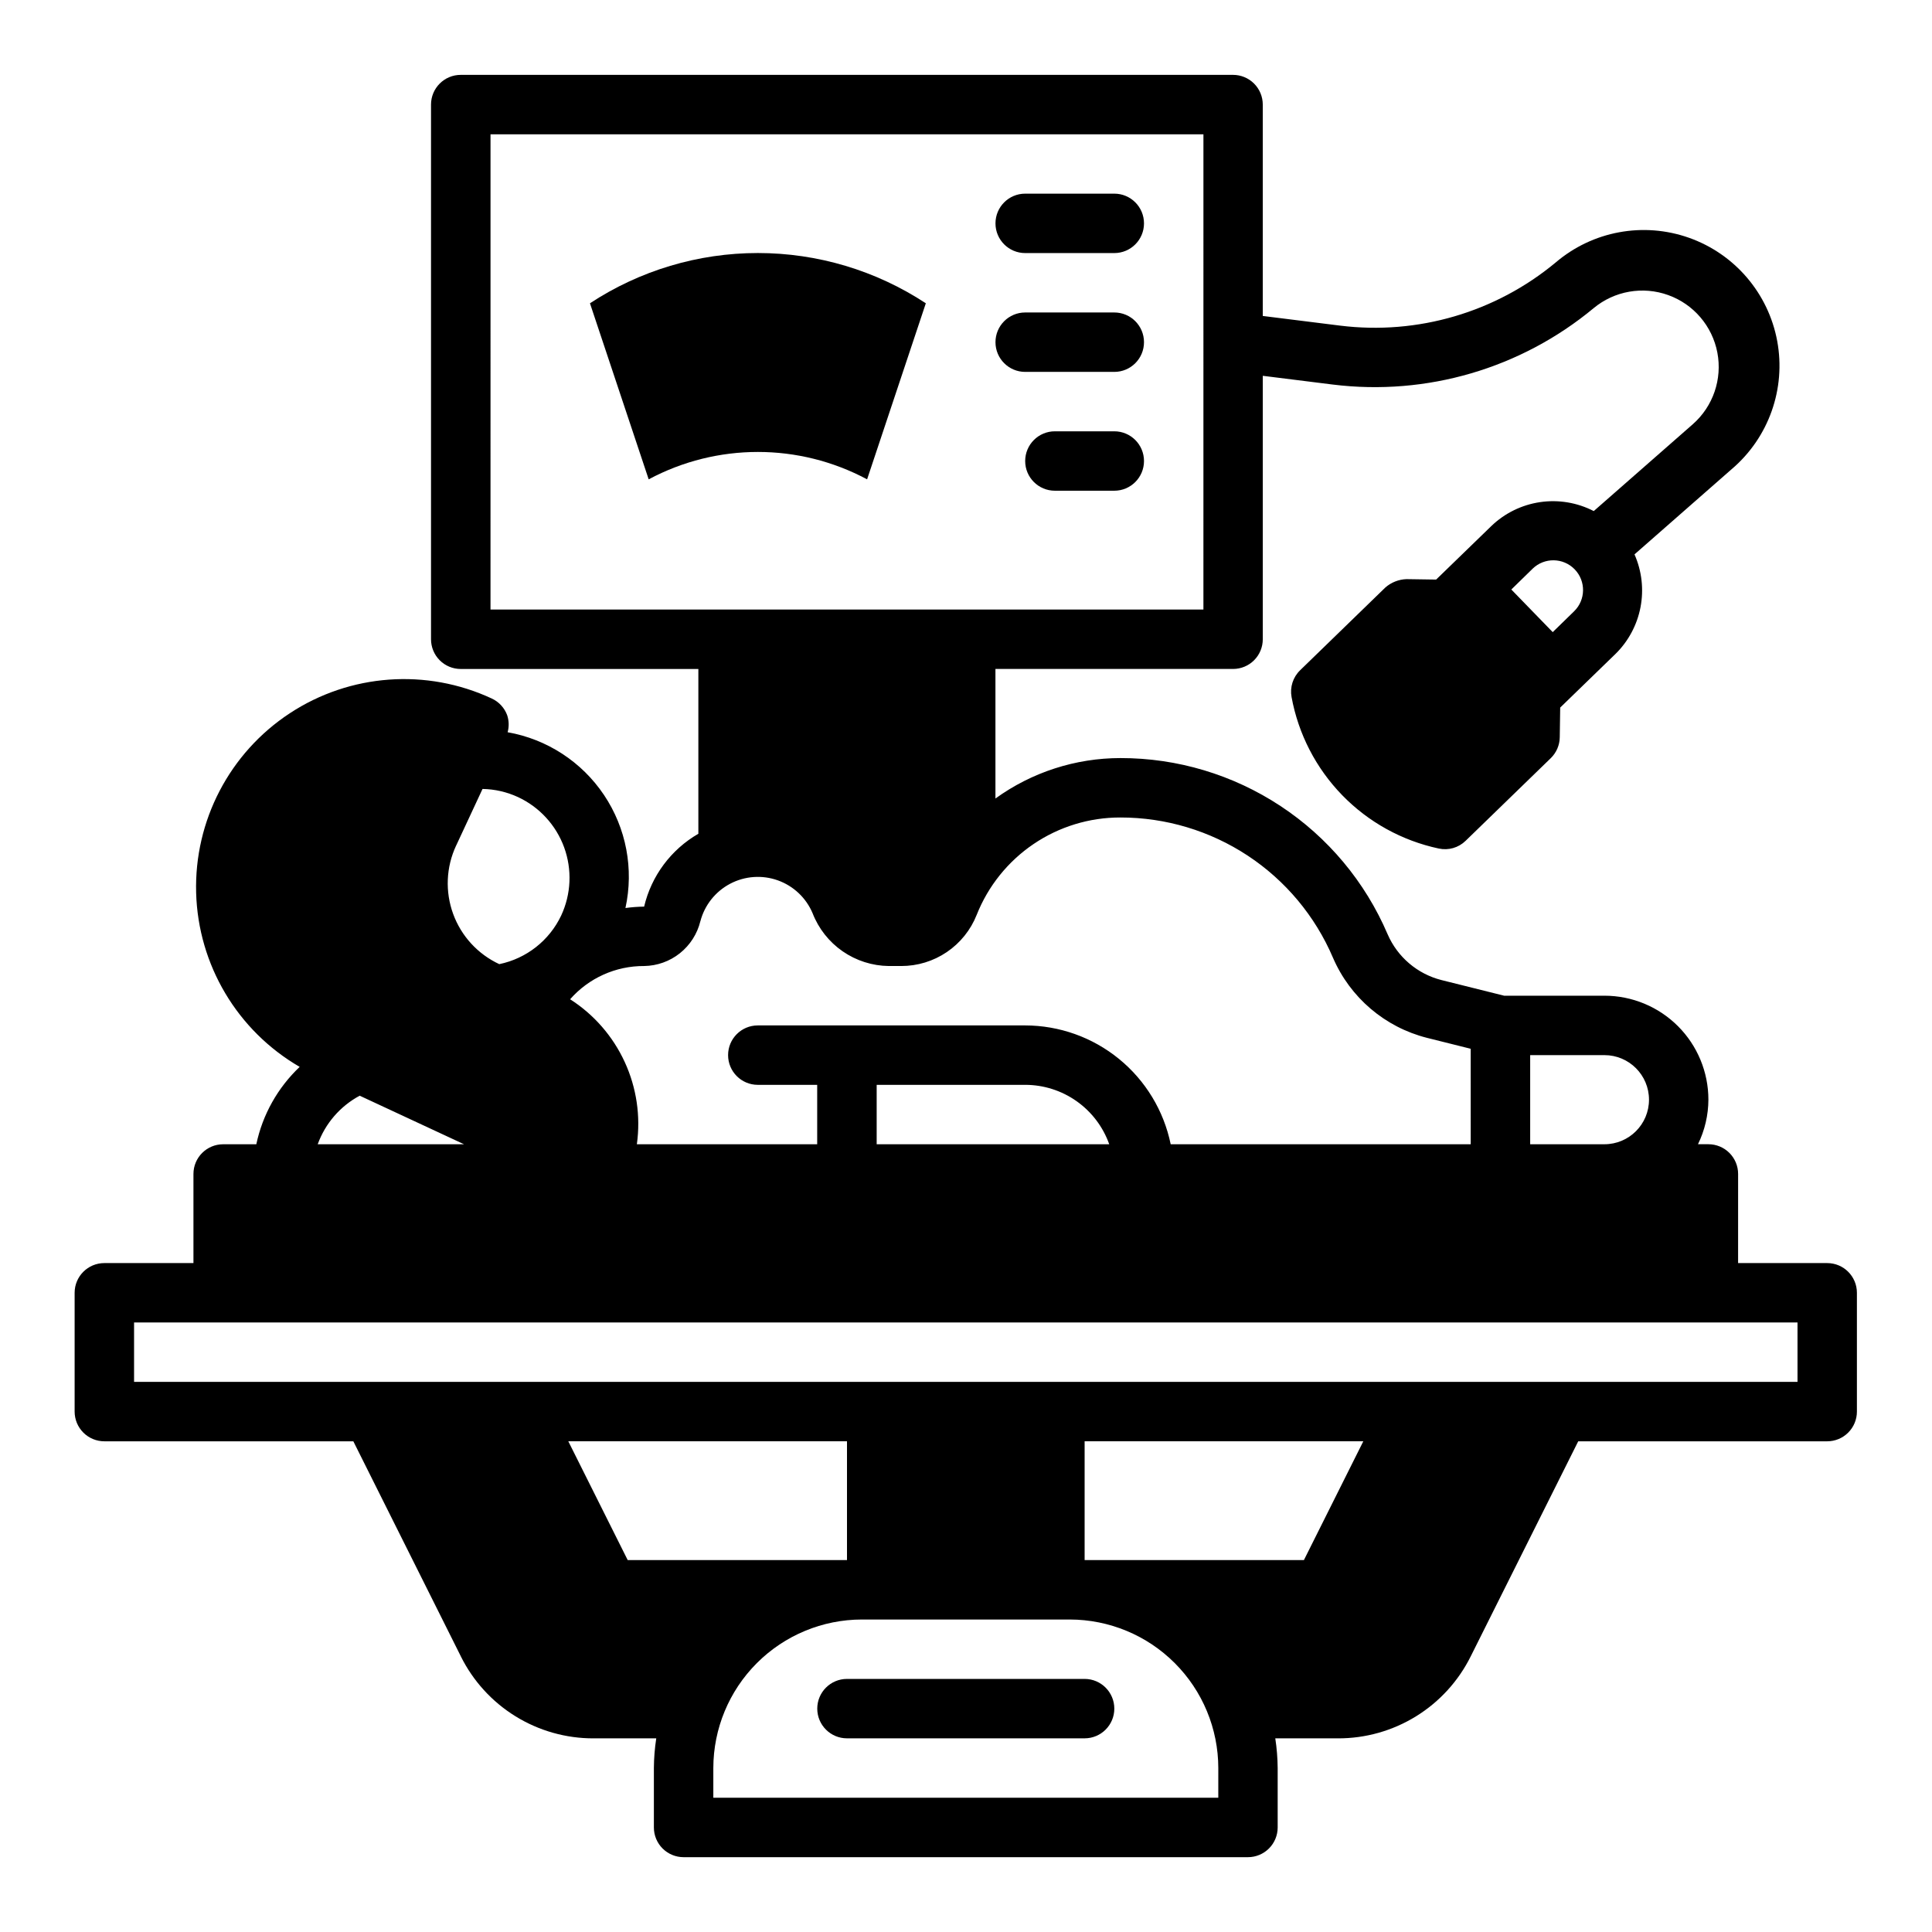
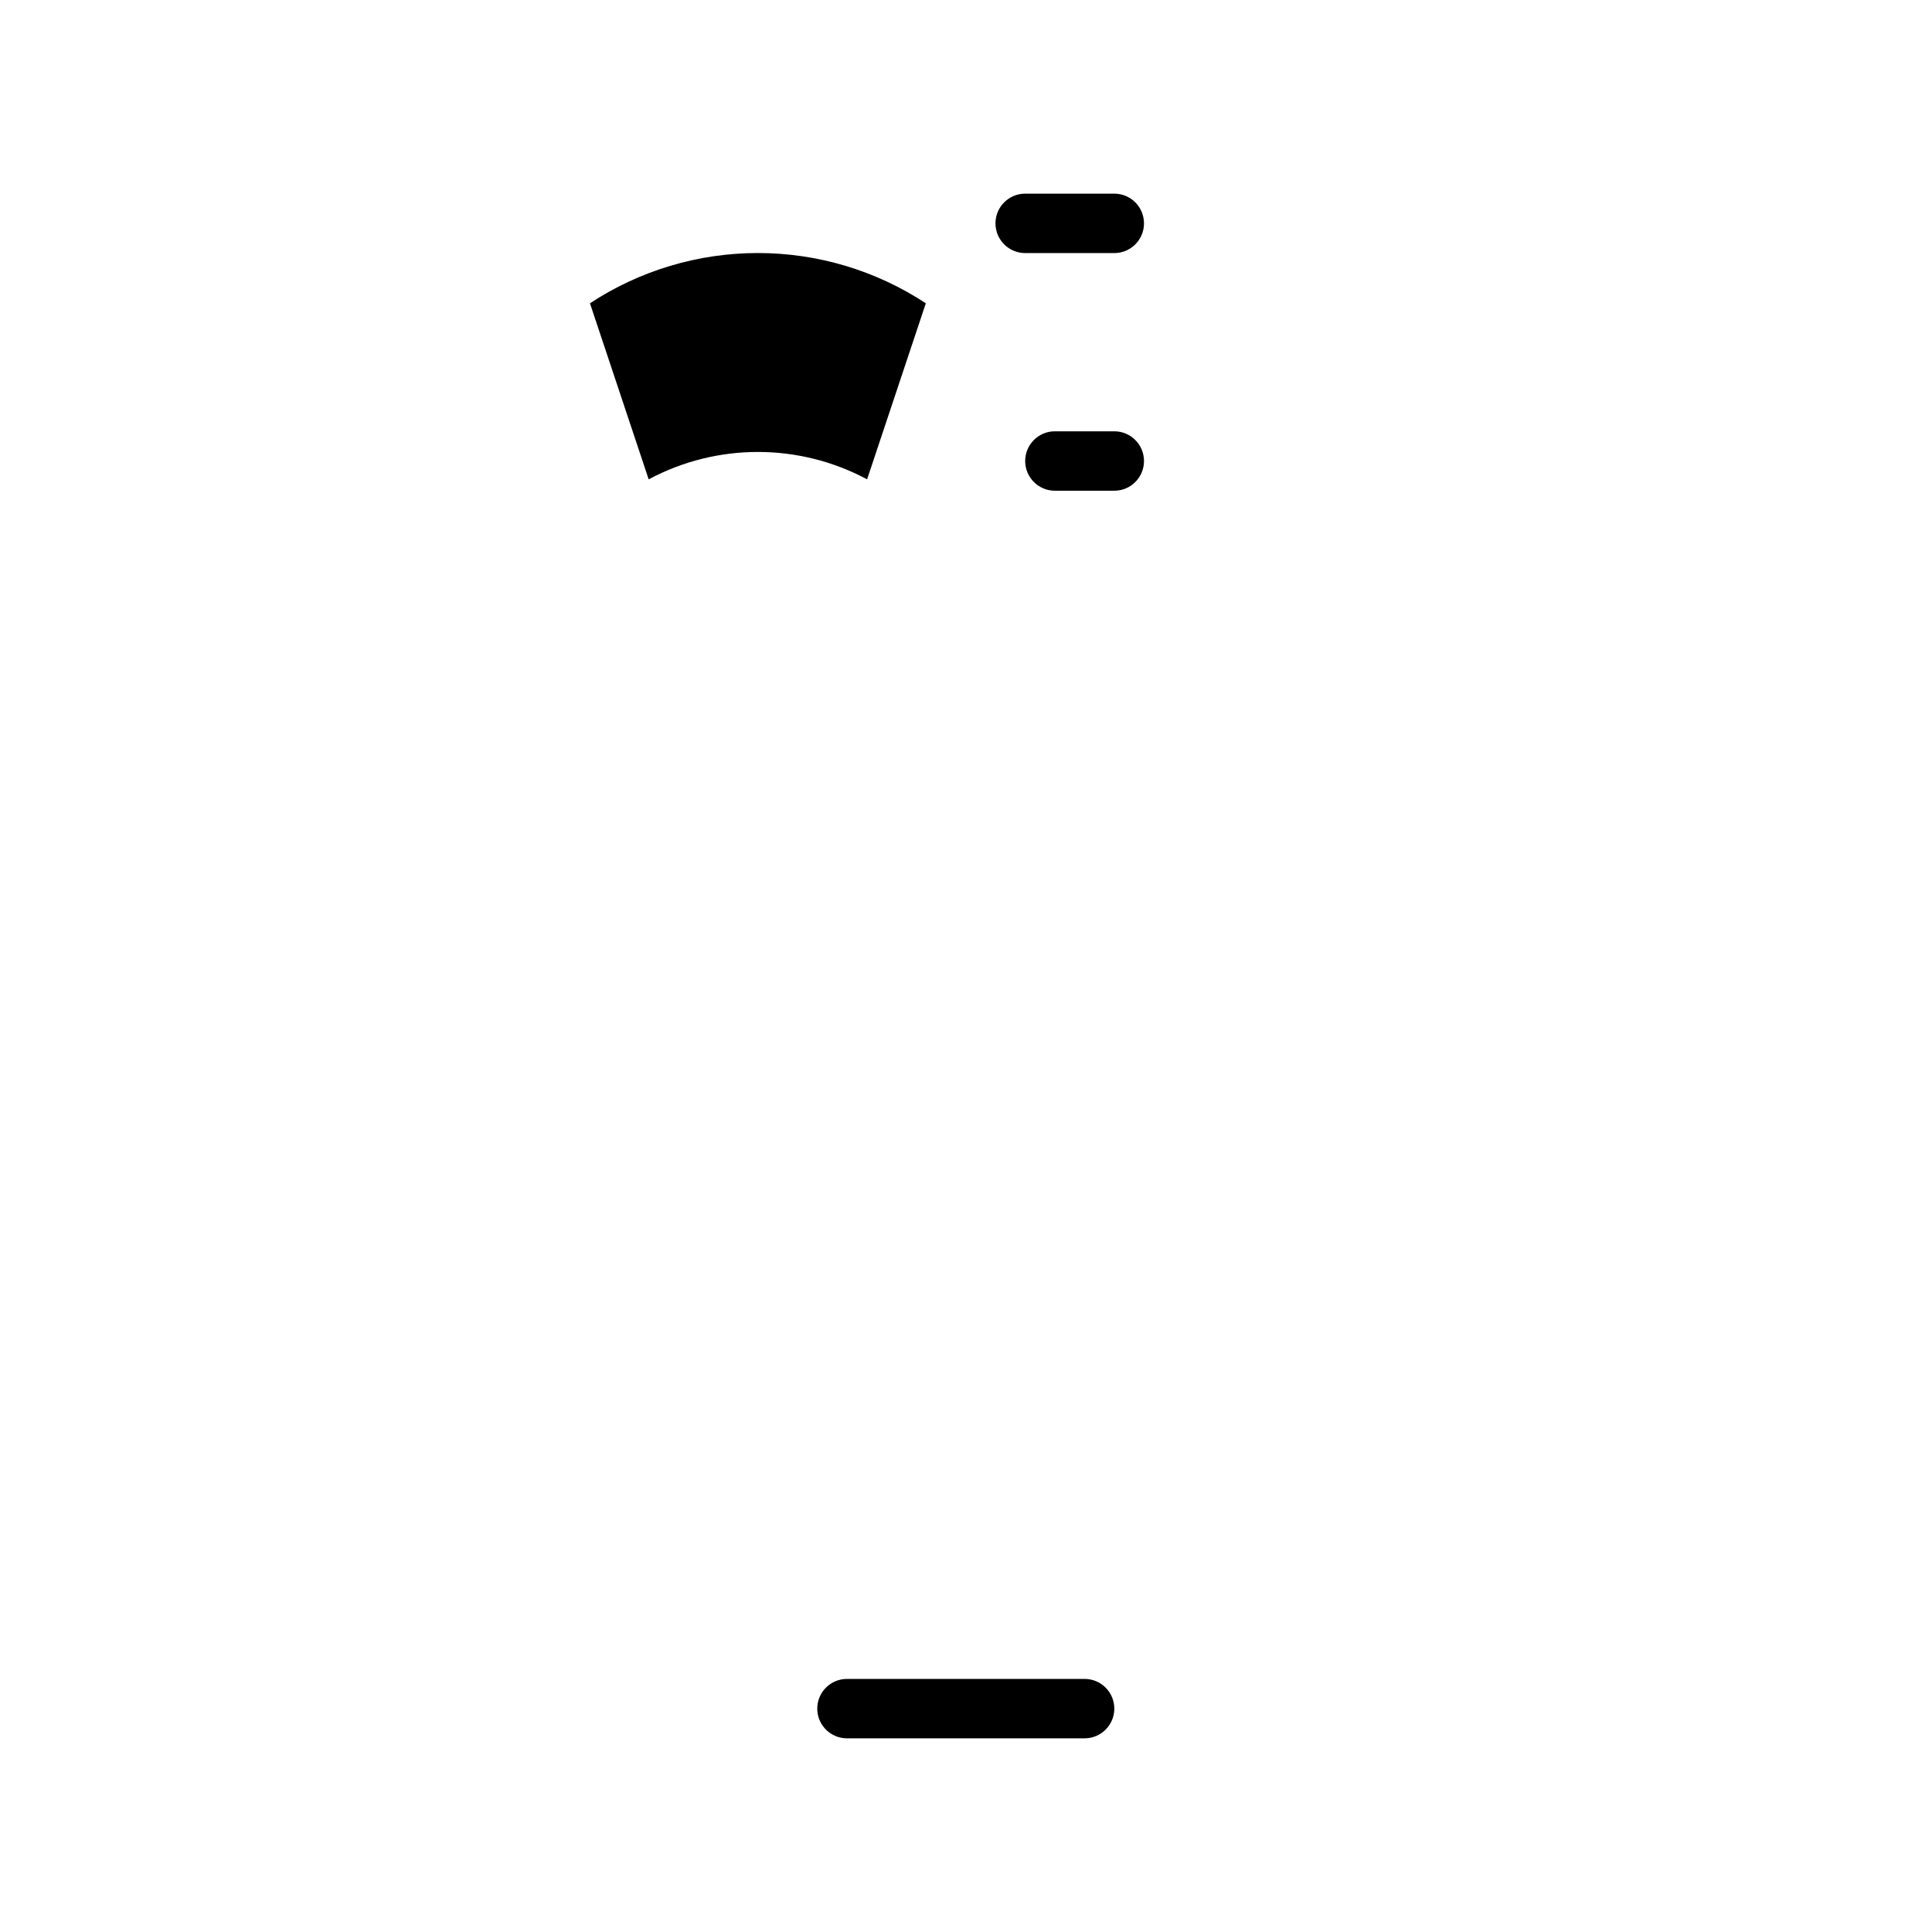
<svg xmlns="http://www.w3.org/2000/svg" fill="#000000" width="800px" height="800px" version="1.1" viewBox="144 144 512 512">
  <g>
-     <path d="m628.23 478.72h-23.617l0.004-23.617c0-2.086-0.832-4.09-2.309-5.566-1.473-1.477-3.477-2.305-5.566-2.305h-2.762c1.801-3.676 2.746-7.715 2.762-11.809 0-7.305-2.902-14.316-8.066-19.48-5.168-5.168-12.176-8.07-19.484-8.07h-26.582l-16.617-4.148c-6.383-1.621-11.648-6.109-14.266-12.148-5.926-13.863-15.797-25.68-28.383-33.977-12.586-8.301-27.336-12.719-42.41-12.703-11.898 0-23.492 3.746-33.133 10.715v-34.332h62.977c2.086 0 4.09-0.828 5.566-2.305 1.477-1.477 2.305-3.481 2.305-5.566v-69.816l18.578 2.32c24.844 3.066 49.848-4.262 69.109-20.254 5.508-4.566 13.02-5.883 19.75-3.461 6.734 2.418 11.688 8.215 13.031 15.246 1.34 7.027-1.129 14.242-6.5 18.973l-26.262 23.027 0.004-0.004c-4.375-2.254-9.348-3.086-14.219-2.371s-9.398 2.938-12.941 6.356l-14.609 14.168-7.871-0.117c-2.066 0.078-4.047 0.863-5.598 2.227l-22.586 21.93v0.004c-1.891 1.836-2.738 4.492-2.258 7.086 1.797 9.801 6.461 18.844 13.402 25.992 6.941 7.148 15.852 12.074 25.594 14.152 2.57 0.562 5.25-0.207 7.133-2.047l22.586-21.922c1.48-1.453 2.332-3.434 2.359-5.512l0.117-7.871 14.602-14.168h0.004c3.438-3.363 5.766-7.695 6.676-12.418 0.906-4.723 0.352-9.609-1.59-14.012l25.805-22.633v0.004c9.773-8.344 14.355-21.27 12.016-33.906-2.34-12.637-11.238-23.062-23.352-27.359-12.113-4.293-25.598-1.797-35.371 6.547-15.906 13.203-36.555 19.258-57.07 16.727l-20.539-2.566v-56.016c0-2.09-0.828-4.09-2.305-5.566-1.477-1.477-3.481-2.309-5.566-2.309h-204.68c-4.348 0-7.871 3.527-7.871 7.875v141.7c0 2.086 0.832 4.09 2.305 5.566 1.477 1.477 3.481 2.305 5.566 2.305h62.977v43.668c-7.246 4.18-12.449 11.164-14.371 19.309-1.66 0.023-3.312 0.148-4.953 0.371 2.266-10.34 0.215-21.156-5.676-29.949-5.894-8.793-15.121-14.805-25.547-16.637 0.406-1.477 0.367-3.035-0.109-4.488-0.715-1.961-2.184-3.559-4.078-4.441-17.312-8.066-37.566-6.594-53.531 3.894-15.965 10.488-25.359 28.492-24.828 47.586s10.914 36.551 27.438 46.133c-5.82 5.516-9.832 12.664-11.492 20.508h-8.785c-4.348 0-7.875 3.523-7.875 7.871v23.617h-23.617 0.004c-4.348 0-7.875 3.523-7.875 7.871v31.488c0 2.09 0.832 4.09 2.309 5.566 1.477 1.477 3.477 2.305 5.566 2.305h65.984l28.48 56.969-0.004 0.004c3.254 6.551 8.273 12.059 14.496 15.902 6.223 3.844 13.395 5.871 20.711 5.848h16.594c-0.398 2.606-0.609 5.234-0.629 7.871v15.746c0 2.086 0.828 4.09 2.305 5.566 1.477 1.473 3.477 2.305 5.566 2.305h149.57-0.004c2.09 0 4.09-0.832 5.566-2.305 1.477-1.477 2.309-3.481 2.309-5.566v-15.746c-0.023-2.637-0.234-5.266-0.633-7.871h16.594c7.316 0.023 14.488-2 20.711-5.844 6.223-3.844 11.242-9.355 14.496-15.906l28.48-56.973h65.984-0.004c2.09 0 4.09-0.828 5.566-2.305 1.477-1.477 2.309-3.477 2.309-5.566v-31.488c0-4.348-3.527-7.871-7.875-7.871zm-67.09-172.71-5.652 5.512-10.973-11.297 5.644-5.512h-0.004c3.121-3.031 8.109-2.961 11.141 0.156 3.031 3.121 2.961 8.105-0.156 11.141zm-11.629 117.61h19.68c6.523 0 11.809 5.289 11.809 11.809 0 6.523-5.285 11.809-11.809 11.809h-19.68zm-275.52-244.03h188.93l-0.004 125.95h-188.93zm55.617 208.56h-0.004c1.117-4.273 3.977-7.879 7.879-9.941s8.492-2.391 12.648-0.906 7.5 4.644 9.215 8.715c1.586 4.078 4.356 7.59 7.949 10.082 3.598 2.492 7.859 3.852 12.234 3.906h3.281c4.312 0.012 8.527-1.273 12.098-3.691 3.57-2.418 6.332-5.852 7.922-9.859 3.023-7.629 8.277-14.176 15.07-18.777 6.797-4.606 14.82-7.055 23.031-7.035 11.992-0.004 23.723 3.512 33.734 10.113 10.008 6.602 17.859 16 22.574 27.027 4.551 10.57 13.758 18.426 24.914 21.254l11.594 2.898 0.004 25.301h-79.508c-1.828-8.883-6.664-16.867-13.688-22.602-7.027-5.738-15.816-8.875-24.887-8.887h-70.848c-4.348 0-7.871 3.523-7.871 7.871 0 4.348 3.523 7.875 7.871 7.875h15.742v15.742h-47.789c1.035-7.426-0.082-14.992-3.219-21.801-3.133-6.812-8.156-12.582-14.469-16.621 4.953-5.641 12.109-8.852 19.617-8.809 3.445-0.051 6.781-1.242 9.477-3.391 2.695-2.148 4.606-5.133 5.422-8.48zm46.719 43.344h39.359c4.883 0.004 9.645 1.52 13.633 4.34 3.984 2.816 7.004 6.801 8.637 11.402h-61.629zm-111.46-63.371 7.008-15.043c3.246 0.059 6.449 0.793 9.398 2.156 5.68 2.644 10.078 7.434 12.227 13.32 2.144 5.887 1.863 12.387-0.781 18.066-3.141 6.633-9.215 11.406-16.406 12.887-5.684-2.644-10.086-7.438-12.23-13.328-2.148-5.891-1.867-12.395 0.785-18.074zm-25.527 66.258 27.621 12.855h-38.762c2-5.516 5.965-10.102 11.141-12.871zm265.95 91.574-15.742 31.488h-58.113v-31.488zm-136.83 31.488h-58.113l-15.742-31.488h73.855zm98.398 62.977h-133.82v-7.871c0.012-10.434 4.164-20.438 11.543-27.816 7.379-7.379 17.383-11.531 27.816-11.543h55.105c10.434 0.012 20.438 4.164 27.816 11.543 7.379 7.379 11.531 17.383 11.543 27.816zm153.5-110.21h-440.83v-15.746h440.83z" />
    <path d="m431.43 588.93h-62.977 0.004c-4.348 0-7.875 3.527-7.875 7.875 0 4.348 3.527 7.871 7.875 7.871h62.977-0.004c4.348 0 7.875-3.523 7.875-7.871 0-4.348-3.527-7.875-7.875-7.875z" />
    <path d="m373.79 271.03c-18.082-9.676-39.801-9.676-57.883 0l-15.562-46.656c13.215-8.691 28.688-13.32 44.504-13.32s31.289 4.629 44.504 13.32z" />
    <path d="m439.3 195.32h-23.617c-4.348 0-7.871 3.527-7.871 7.875 0 4.348 3.523 7.871 7.871 7.871h23.617c4.348 0 7.871-3.523 7.871-7.871 0-4.348-3.523-7.875-7.871-7.875z" />
-     <path d="m439.3 226.81h-23.617c-4.348 0-7.871 3.527-7.871 7.875s3.523 7.871 7.871 7.871h23.617c4.348 0 7.871-3.523 7.871-7.871s-3.523-7.875-7.871-7.875z" />
    <path d="m439.3 258.3h-15.746c-4.348 0-7.871 3.527-7.871 7.875 0 4.348 3.523 7.871 7.871 7.871h15.746c4.348 0 7.871-3.523 7.871-7.871 0-4.348-3.523-7.875-7.871-7.875z" />
  </g>
</svg>